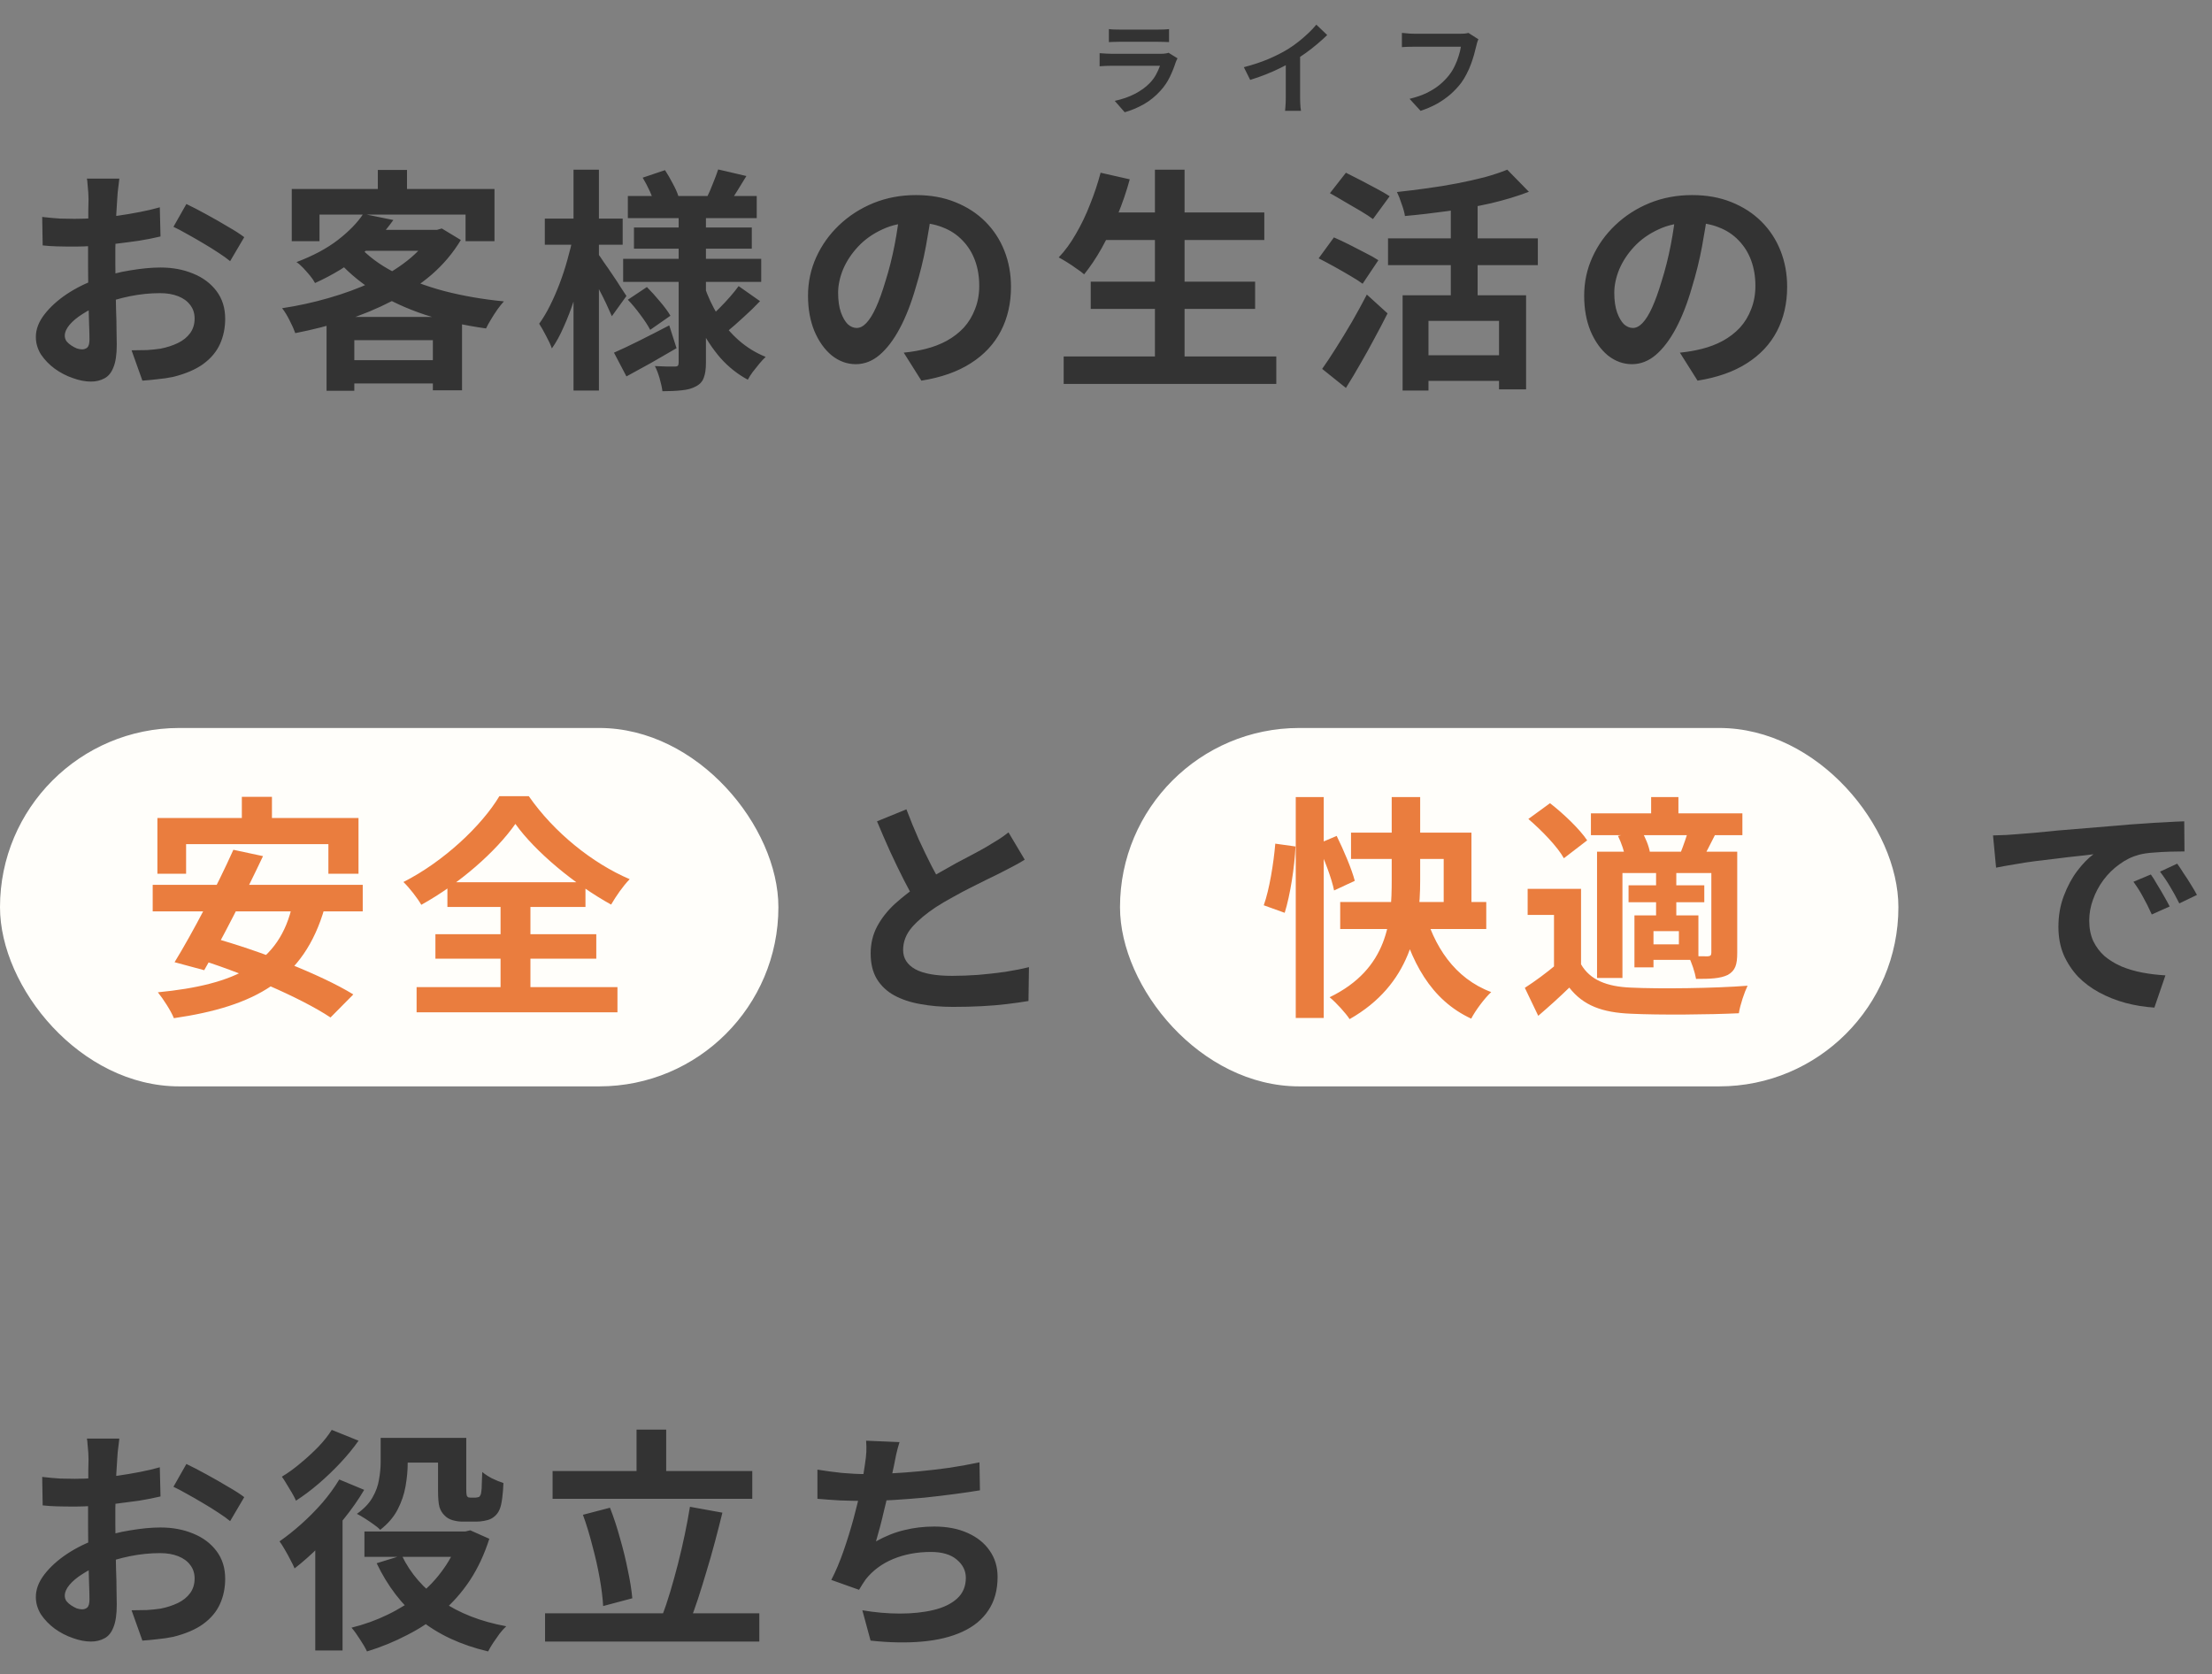
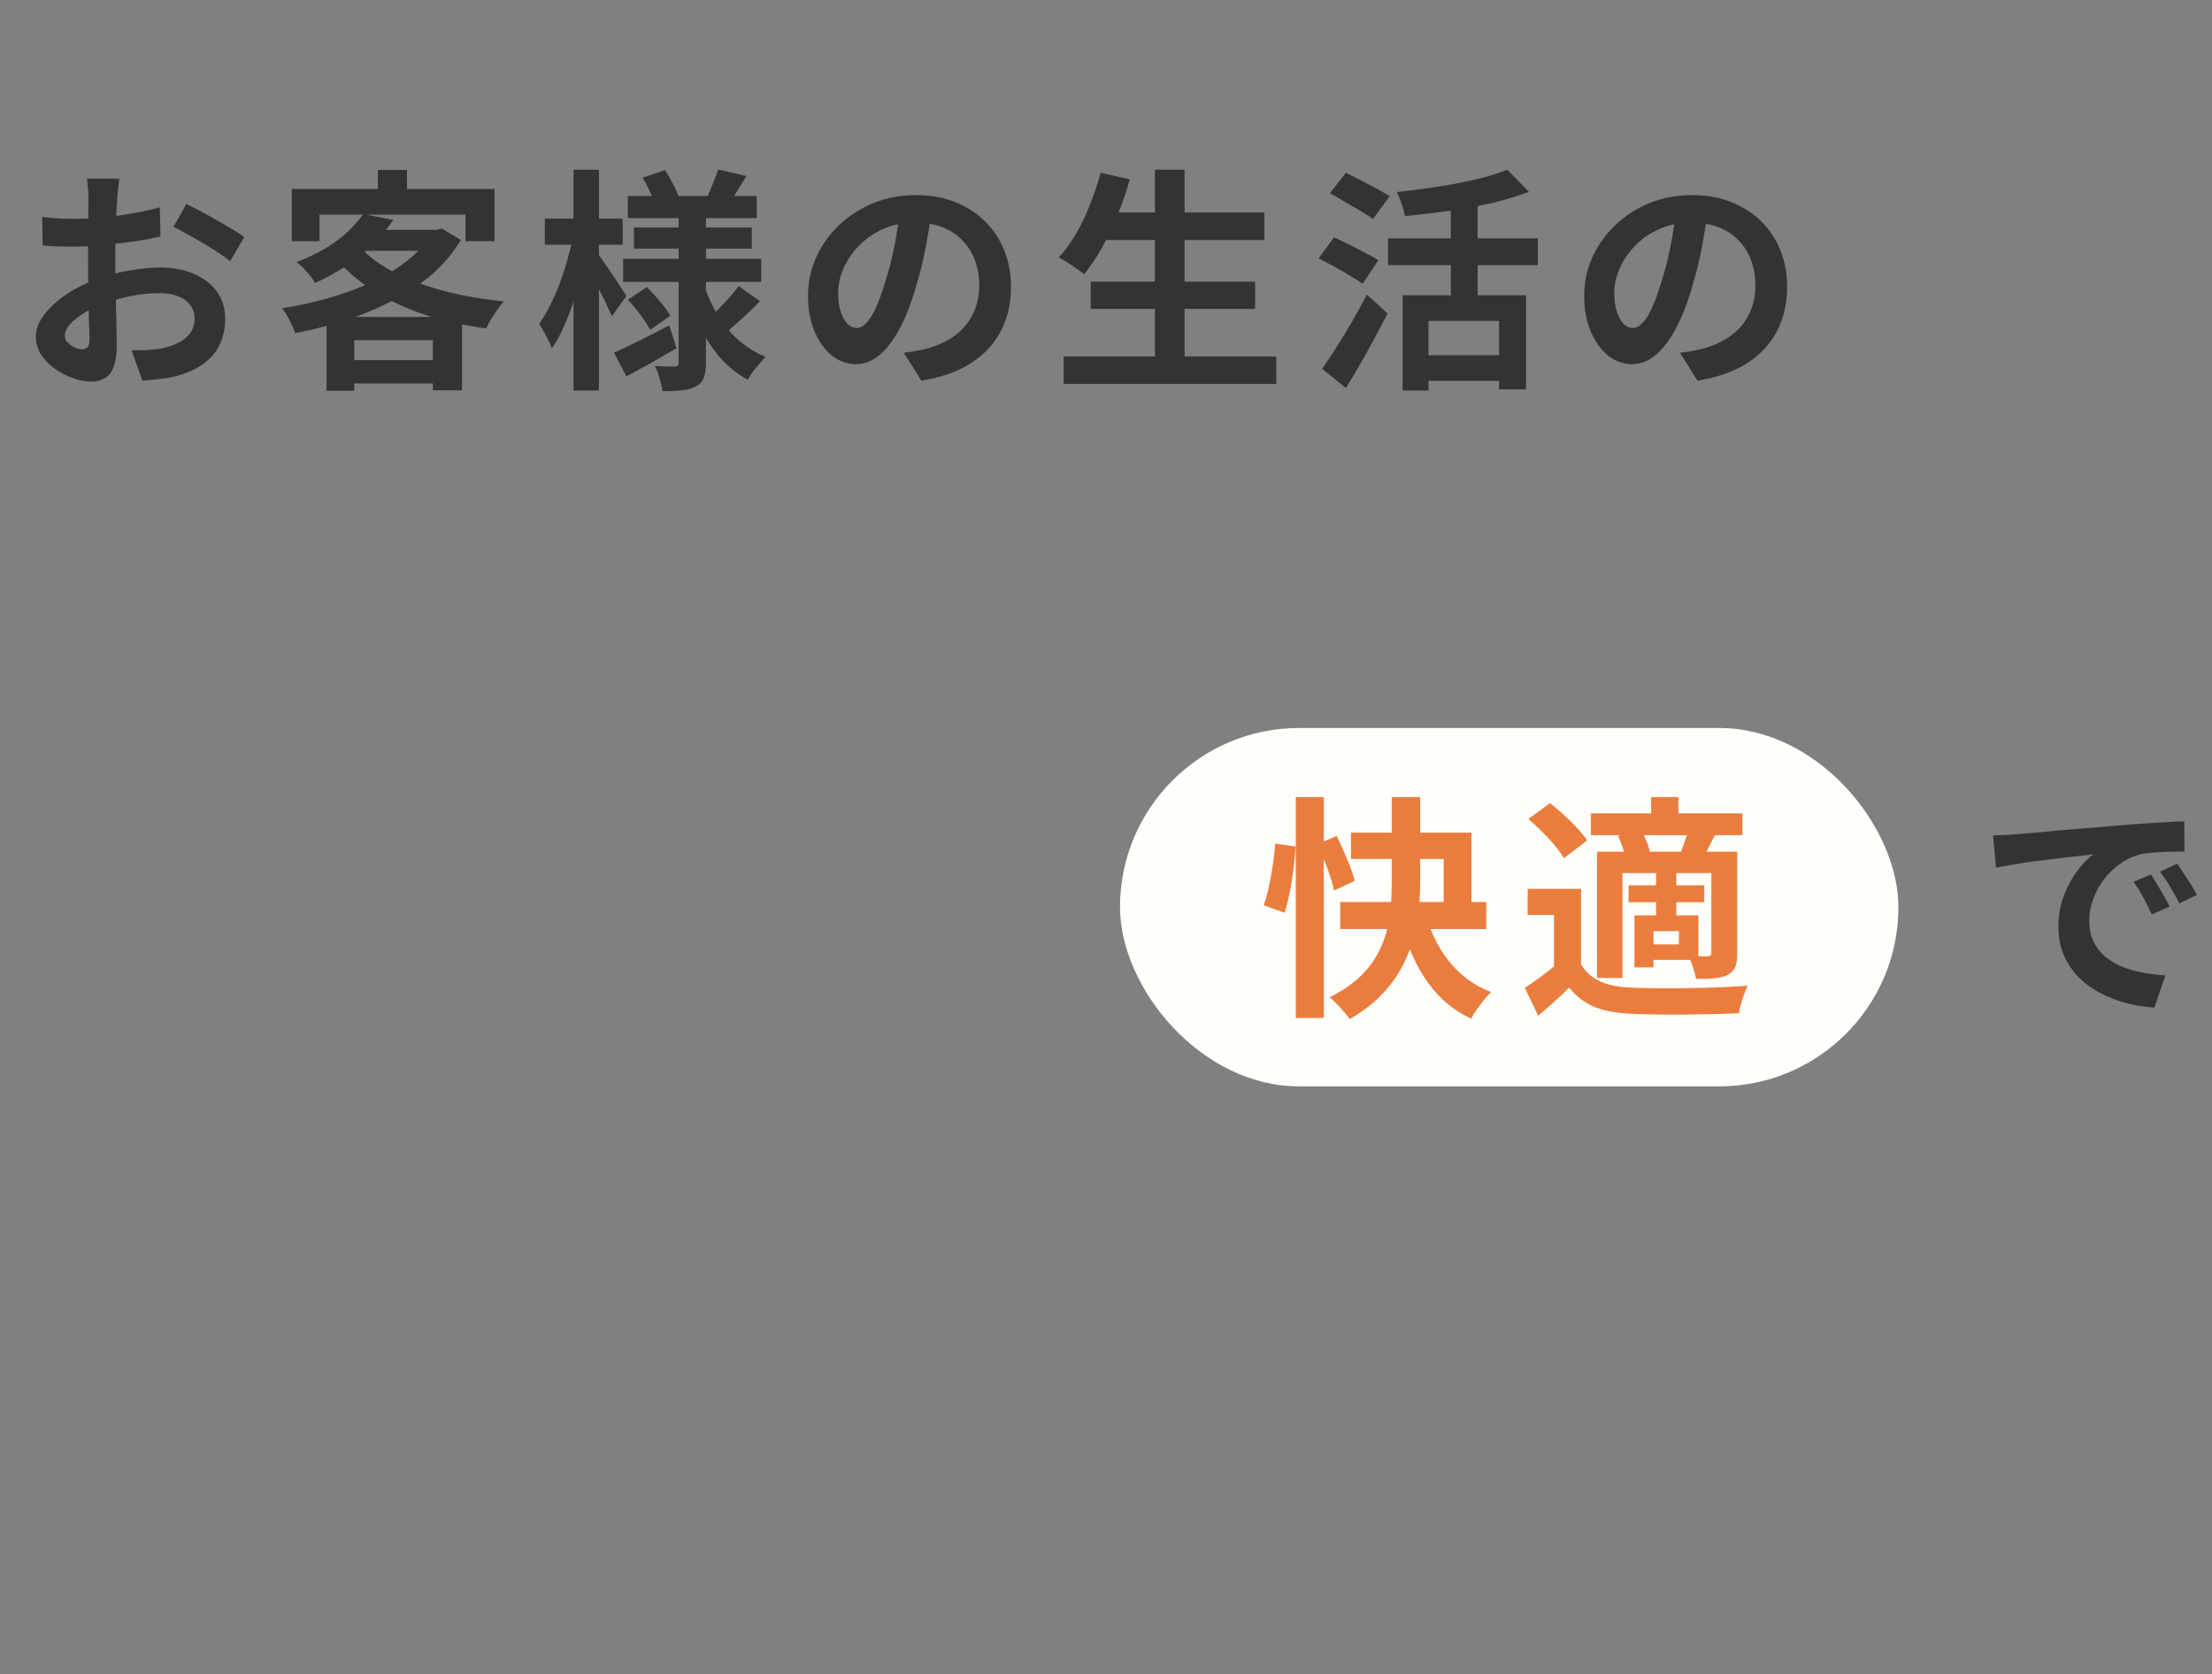
<svg xmlns="http://www.w3.org/2000/svg" width="395" height="299" viewBox="0 0 395 299" fill="none">
  <rect x="0" y="0" width="395" height="299" fill="#808080" stroke="none" />
-   <path d="M21.312 256.896C21.284 257.12 21.242 257.47 21.186 257.946C21.13 258.394 21.074 258.856 21.018 259.332C20.99 259.78 20.962 260.186 20.934 260.55C20.878 261.362 20.822 262.258 20.766 263.238C20.738 264.19 20.71 265.184 20.682 266.22C20.654 267.228 20.626 268.25 20.598 269.286C20.598 270.322 20.598 271.33 20.598 272.31C20.598 273.458 20.612 274.732 20.64 276.132C20.668 277.504 20.696 278.876 20.724 280.248C20.78 281.592 20.808 282.824 20.808 283.944C20.836 285.064 20.85 285.932 20.85 286.548C20.85 288.284 20.654 289.628 20.262 290.58C19.898 291.532 19.366 292.19 18.666 292.554C17.966 292.946 17.154 293.142 16.23 293.142C15.222 293.142 14.144 292.932 12.996 292.512C11.848 292.12 10.77 291.56 9.762 290.832C8.782 290.104 7.97 289.264 7.326 288.312C6.71 287.332 6.402 286.282 6.402 285.162C6.402 283.818 6.906 282.488 7.914 281.172C8.95 279.828 10.308 278.596 11.988 277.476C13.696 276.356 15.53 275.46 17.49 274.788C19.366 274.088 21.298 273.584 23.286 273.276C25.274 272.94 27.066 272.772 28.662 272.772C30.818 272.772 32.764 273.136 34.5 273.864C36.236 274.564 37.622 275.6 38.658 276.972C39.694 278.344 40.212 279.996 40.212 281.928C40.212 283.552 39.904 285.05 39.288 286.422C38.672 287.794 37.678 288.984 36.306 289.992C34.962 290.972 33.17 291.742 30.93 292.302C29.978 292.498 29.026 292.638 28.074 292.722C27.15 292.834 26.268 292.918 25.428 292.974L23.496 287.556C24.448 287.556 25.358 287.542 26.226 287.514C27.122 287.458 27.934 287.374 28.662 287.262C29.81 287.038 30.846 286.702 31.77 286.254C32.694 285.806 33.422 285.218 33.954 284.49C34.486 283.762 34.752 282.894 34.752 281.886C34.752 280.934 34.486 280.122 33.954 279.45C33.45 278.778 32.736 278.26 31.812 277.896C30.888 277.532 29.81 277.35 28.578 277.35C26.814 277.35 25.022 277.532 23.202 277.896C21.41 278.26 19.688 278.764 18.036 279.408C16.804 279.884 15.698 280.444 14.718 281.088C13.738 281.704 12.968 282.348 12.408 283.02C11.848 283.692 11.568 284.336 11.568 284.952C11.568 285.288 11.666 285.61 11.862 285.918C12.086 286.198 12.366 286.45 12.702 286.674C13.038 286.898 13.374 287.08 13.71 287.22C14.074 287.332 14.382 287.388 14.634 287.388C15.026 287.388 15.348 287.276 15.6 287.052C15.852 286.8 15.978 286.324 15.978 285.624C15.978 284.868 15.95 283.79 15.894 282.39C15.866 280.962 15.824 279.38 15.768 277.644C15.74 275.908 15.726 274.186 15.726 272.478C15.726 271.302 15.726 270.112 15.726 268.908C15.754 267.704 15.768 266.556 15.768 265.464C15.768 264.372 15.768 263.406 15.768 262.566C15.796 261.726 15.81 261.068 15.81 260.592C15.81 260.284 15.796 259.892 15.768 259.416C15.74 258.94 15.698 258.464 15.642 257.988C15.614 257.484 15.572 257.12 15.516 256.896H21.312ZM33.282 261.432C34.346 261.936 35.536 262.552 36.852 263.28C38.196 264.008 39.47 264.736 40.674 265.464C41.906 266.164 42.886 266.794 43.614 267.354L41.094 271.638C40.562 271.19 39.862 270.686 38.994 270.126C38.154 269.566 37.23 268.992 36.222 268.404C35.242 267.816 34.29 267.27 33.366 266.766C32.442 266.234 31.644 265.814 30.972 265.506L33.282 261.432ZM7.536 263.742C8.768 263.882 9.846 263.98 10.77 264.036C11.722 264.064 12.576 264.078 13.332 264.078C14.424 264.078 15.628 264.036 16.944 263.952C18.26 263.84 19.604 263.7 20.976 263.532C22.348 263.336 23.678 263.112 24.966 262.86C26.282 262.608 27.472 262.328 28.536 262.02L28.662 267.228C27.486 267.508 26.212 267.76 24.84 267.984C23.468 268.18 22.082 268.362 20.682 268.53C19.31 268.698 17.994 268.824 16.734 268.908C15.502 268.992 14.424 269.034 13.5 269.034C12.1 269.034 10.952 269.02 10.056 268.992C9.16 268.964 8.348 268.908 7.62 268.824L7.536 263.742ZM70.284 256.77H81.204V261.18H70.284V256.77ZM65.076 273.486H83.85V278.022H65.076V273.486ZM78.222 256.77H83.262V265.926C83.262 266.682 83.318 267.116 83.43 267.228C83.486 267.284 83.556 267.34 83.64 267.396C83.752 267.424 83.864 267.438 83.976 267.438C84.088 267.438 84.228 267.438 84.396 267.438C84.592 267.438 84.774 267.438 84.942 267.438C85.026 267.438 85.124 267.424 85.236 267.396C85.376 267.368 85.488 267.34 85.572 267.312C85.628 267.256 85.698 267.158 85.782 267.018C85.866 266.878 85.922 266.654 85.95 266.346C86.006 266.038 86.034 265.576 86.034 264.96C86.062 264.344 86.09 263.644 86.118 262.86C86.538 263.224 87.112 263.602 87.84 263.994C88.596 264.358 89.282 264.638 89.898 264.834C89.87 265.73 89.8 266.612 89.688 267.48C89.576 268.348 89.436 268.992 89.268 269.412C88.96 270.224 88.428 270.826 87.672 271.218C87.336 271.386 86.916 271.512 86.412 271.596C85.936 271.68 85.502 271.722 85.11 271.722C84.858 271.722 84.564 271.722 84.228 271.722C83.92 271.722 83.612 271.722 83.304 271.722C83.024 271.722 82.772 271.722 82.548 271.722C81.988 271.722 81.414 271.638 80.826 271.47C80.238 271.302 79.762 271.022 79.398 270.63C78.978 270.238 78.67 269.734 78.474 269.118C78.306 268.502 78.222 267.508 78.222 266.136V256.77ZM82.086 273.486H83.094L83.976 273.276L87.378 274.788C86.51 277.532 85.362 279.996 83.934 282.18C82.506 284.336 80.84 286.226 78.936 287.85C77.06 289.446 74.988 290.818 72.72 291.966C70.48 293.142 68.086 294.122 65.538 294.906C65.23 294.262 64.796 293.52 64.236 292.68C63.704 291.84 63.214 291.168 62.766 290.664C65.034 290.104 67.176 289.334 69.192 288.354C71.236 287.374 73.112 286.198 74.82 284.826C76.528 283.454 77.998 281.886 79.23 280.122C80.49 278.358 81.442 276.412 82.086 274.284V273.486ZM71.754 277.77C73.294 280.99 75.646 283.692 78.81 285.876C81.974 288.06 85.838 289.572 90.402 290.412C90.038 290.748 89.646 291.182 89.226 291.714C88.834 292.274 88.442 292.834 88.05 293.394C87.686 293.954 87.392 294.458 87.168 294.906C82.296 293.758 78.236 291.868 74.988 289.236C71.768 286.576 69.192 283.216 67.26 279.156L71.754 277.77ZM67.974 256.77H72.804V261.264C72.804 262.552 72.678 263.924 72.426 265.38C72.174 266.836 71.698 268.236 70.998 269.58C70.298 270.924 69.262 272.128 67.89 273.192C67.61 272.884 67.204 272.548 66.672 272.184C66.168 271.82 65.65 271.47 65.118 271.134C64.586 270.798 64.124 270.532 63.732 270.336C64.992 269.44 65.916 268.474 66.504 267.438C67.12 266.374 67.512 265.296 67.68 264.204C67.876 263.112 67.974 262.09 67.974 261.138V256.77ZM60.582 264.204L65.034 266.052C64.026 267.76 62.822 269.482 61.422 271.218C60.05 272.926 58.608 274.55 57.096 276.09C55.584 277.602 54.086 278.932 52.602 280.08C52.462 279.716 52.224 279.226 51.888 278.61C51.58 277.994 51.244 277.378 50.88 276.762C50.516 276.118 50.194 275.614 49.914 275.25C51.202 274.354 52.504 273.318 53.82 272.142C55.136 270.966 56.382 269.706 57.558 268.362C58.734 266.99 59.742 265.604 60.582 264.204ZM59.238 255.342L64.026 257.274C63.102 258.59 62.024 259.906 60.792 261.222C59.56 262.538 58.258 263.784 56.886 264.96C55.542 266.108 54.198 267.116 52.854 267.984C52.686 267.592 52.448 267.13 52.14 266.598C51.832 266.066 51.51 265.534 51.174 265.002C50.866 264.47 50.586 264.036 50.334 263.7C51.454 263.028 52.574 262.216 53.694 261.264C54.842 260.312 55.906 259.332 56.886 258.324C57.866 257.288 58.65 256.294 59.238 255.342ZM56.298 273.99L60.96 269.328L61.17 269.412L61.17 294.738H56.298V273.99ZM98.676 262.692H134.334V267.648H98.676V262.692ZM97.332 288.102H135.594V293.142H97.332V288.102ZM113.67 255.3H118.962V265.464H113.67V255.3ZM123.204 269.076L129 270.126C128.58 271.834 128.132 273.584 127.656 275.376C127.18 277.168 126.676 278.932 126.144 280.668C125.64 282.376 125.136 284 124.632 285.54C124.128 287.08 123.624 288.466 123.12 289.698L118.206 288.606C118.71 287.318 119.2 285.876 119.676 284.28C120.152 282.684 120.614 281.018 121.062 279.282C121.51 277.518 121.916 275.768 122.28 274.032C122.644 272.296 122.952 270.644 123.204 269.076ZM104.094 270.504L108.924 269.244C109.596 270.952 110.198 272.786 110.73 274.746C111.29 276.678 111.752 278.568 112.116 280.416C112.508 282.236 112.774 283.902 112.914 285.414L107.706 286.8C107.622 285.316 107.412 283.636 107.076 281.76C106.74 279.884 106.306 277.966 105.774 276.006C105.27 274.018 104.71 272.184 104.094 270.504ZM160.626 257.526C160.402 258.254 160.206 258.982 160.038 259.71C159.898 260.41 159.758 261.11 159.618 261.81C159.478 262.482 159.31 263.252 159.114 264.12C158.946 264.988 158.75 265.912 158.526 266.892C158.33 267.844 158.106 268.81 157.854 269.79C157.63 270.77 157.392 271.736 157.14 272.688C156.888 273.612 156.65 274.466 156.426 275.25C158.134 274.298 159.828 273.626 161.508 273.234C163.188 272.814 164.966 272.604 166.842 272.604C169.11 272.604 171.084 272.982 172.764 273.738C174.472 274.494 175.788 275.544 176.712 276.888C177.664 278.232 178.14 279.8 178.14 281.592C178.14 283.944 177.594 285.932 176.502 287.556C175.438 289.18 173.898 290.454 171.882 291.378C169.894 292.302 167.5 292.89 164.7 293.142C161.928 293.394 158.848 293.338 155.46 292.974L153.99 287.556C156.286 287.948 158.526 288.144 160.71 288.144C162.922 288.144 164.91 287.934 166.674 287.514C168.438 287.094 169.838 286.422 170.874 285.498C171.938 284.546 172.47 283.3 172.47 281.76C172.47 280.5 171.938 279.422 170.874 278.526C169.81 277.602 168.256 277.14 166.212 277.14C163.776 277.14 161.536 277.56 159.492 278.4C157.476 279.24 155.838 280.458 154.578 282.054C154.382 282.362 154.186 282.656 153.99 282.936C153.822 283.216 153.626 283.538 153.402 283.902L148.446 282.138C149.23 280.626 149.958 278.904 150.63 276.972C151.302 275.04 151.904 273.094 152.436 271.134C152.968 269.174 153.402 267.354 153.738 265.674C154.074 263.966 154.312 262.58 154.452 261.516C154.592 260.62 154.676 259.864 154.704 259.248C154.732 258.604 154.718 257.946 154.662 257.274L160.626 257.526ZM145.968 262.44C147.312 262.664 148.768 262.86 150.336 263.028C151.904 263.168 153.346 263.238 154.662 263.238C156.006 263.238 157.476 263.196 159.072 263.112C160.696 263.028 162.404 262.902 164.196 262.734C165.988 262.566 167.78 262.356 169.572 262.104C171.392 261.824 173.17 261.502 174.906 261.138L174.99 266.136C173.646 266.36 172.12 266.584 170.412 266.808C168.732 267.032 166.968 267.242 165.12 267.438C163.272 267.606 161.452 267.746 159.66 267.858C157.868 267.97 156.216 268.026 154.704 268.026C153.08 268.026 151.526 267.998 150.042 267.942C148.586 267.858 147.228 267.76 145.968 267.648V262.44Z" fill="#333333" />
  <path d="M355.898 149.188C356.738 149.16 357.536 149.132 358.292 149.104C359.048 149.048 359.622 149.006 360.014 148.978C360.882 148.922 361.946 148.838 363.206 148.726C364.494 148.586 365.922 148.446 367.49 148.306C369.086 148.166 370.78 148.026 372.572 147.886C374.364 147.746 376.226 147.592 378.158 147.424C379.614 147.284 381.056 147.172 382.484 147.088C383.94 146.976 385.312 146.892 386.6 146.836C387.916 146.752 389.064 146.696 390.044 146.668L390.086 152.044C389.33 152.044 388.462 152.058 387.482 152.086C386.502 152.114 385.522 152.17 384.542 152.254C383.59 152.31 382.736 152.436 381.98 152.632C380.72 152.968 379.544 153.542 378.452 154.354C377.36 155.138 376.408 156.076 375.596 157.168C374.812 158.232 374.196 159.394 373.748 160.654C373.3 161.886 373.076 163.132 373.076 164.392C373.076 165.764 373.314 166.982 373.79 168.046C374.294 169.082 374.966 169.978 375.806 170.734C376.674 171.462 377.682 172.078 378.83 172.582C379.978 173.058 381.21 173.422 382.526 173.674C383.87 173.926 385.256 174.094 386.684 174.178L384.71 179.932C382.946 179.82 381.224 179.54 379.544 179.092C377.892 178.644 376.338 178.028 374.882 177.244C373.426 176.46 372.152 175.508 371.06 174.388C369.996 173.24 369.142 171.938 368.498 170.482C367.882 168.998 367.574 167.346 367.574 165.526C367.574 163.51 367.896 161.662 368.54 159.982C369.184 158.274 369.982 156.79 370.934 155.53C371.914 154.242 372.88 153.248 373.832 152.548C373.048 152.66 372.096 152.772 370.976 152.884C369.884 152.996 368.694 153.136 367.406 153.304C366.146 153.444 364.858 153.598 363.542 153.766C362.226 153.934 360.952 154.13 359.72 154.354C358.516 154.55 357.424 154.746 356.444 154.942L355.898 149.188ZM384.08 156.16C384.444 156.664 384.822 157.266 385.214 157.966C385.634 158.638 386.04 159.324 386.432 160.024C386.824 160.696 387.16 161.312 387.44 161.872L384.248 163.3C383.716 162.124 383.198 161.088 382.694 160.192C382.218 159.296 381.644 158.386 380.972 157.462L384.08 156.16ZM388.784 154.228C389.148 154.732 389.54 155.32 389.96 155.992C390.408 156.636 390.842 157.308 391.262 158.008C391.682 158.68 392.032 159.282 392.312 159.814L389.162 161.326C388.602 160.206 388.056 159.212 387.524 158.344C387.02 157.476 386.418 156.58 385.718 155.656L388.784 154.228Z" fill="#333333" />
-   <path d="M182.986 153.514C182.37 153.906 181.712 154.284 181.012 154.648C180.34 155.012 179.612 155.39 178.828 155.782C178.184 156.118 177.386 156.51 176.434 156.958C175.51 157.406 174.502 157.91 173.41 158.47C172.346 159.002 171.268 159.576 170.176 160.192C169.084 160.78 168.062 161.382 167.11 161.998C165.374 163.146 163.96 164.336 162.868 165.568C161.804 166.8 161.272 168.158 161.272 169.642C161.272 171.126 162 172.274 163.456 173.086C164.912 173.87 167.096 174.262 170.008 174.262C171.464 174.262 173.004 174.206 174.628 174.094C176.28 173.954 177.904 173.772 179.5 173.548C181.096 173.296 182.51 173.016 183.742 172.708L183.658 178.756C182.482 178.952 181.194 179.134 179.794 179.302C178.422 179.47 176.924 179.596 175.3 179.68C173.704 179.764 171.996 179.806 170.176 179.806C168.076 179.806 166.13 179.638 164.338 179.302C162.574 178.994 161.02 178.476 159.676 177.748C158.36 177.02 157.324 176.04 156.568 174.808C155.84 173.576 155.476 172.064 155.476 170.272C155.476 168.48 155.868 166.856 156.652 165.4C157.436 163.944 158.5 162.6 159.844 161.368C161.216 160.136 162.714 158.974 164.338 157.882C165.346 157.21 166.41 156.566 167.53 155.95C168.65 155.306 169.742 154.69 170.806 154.102C171.898 153.514 172.906 152.982 173.83 152.506C174.782 152.002 175.566 151.568 176.182 151.204C176.994 150.728 177.708 150.294 178.324 149.902C178.94 149.51 179.528 149.09 180.088 148.642L182.986 153.514ZM161.86 144.526C162.56 146.374 163.288 148.152 164.044 149.86C164.828 151.568 165.598 153.164 166.354 154.648C167.138 156.132 167.852 157.462 168.496 158.638L163.75 161.452C162.994 160.164 162.21 158.722 161.398 157.126C160.586 155.53 159.774 153.85 158.962 152.086C158.15 150.294 157.366 148.488 156.61 146.668L161.86 144.526Z" fill="#333333" />
-   <rect y="130" width="139" height="64" rx="32" fill="#FFFEFA" />
-   <path d="M43.186 142.3H48.562V149.944H43.186V142.3ZM28.108 146.08H64.018V156.034H58.642V150.742H33.232V156.034H28.108L28.108 146.08ZM41.674 151.75L46.966 152.884C43.774 159.646 39.49 168.004 36.466 173.254L31.174 171.826C34.324 166.702 38.776 158.218 41.674 151.75ZM52.258 161.368L57.97 162.124C54.274 175.018 45.454 179.722 31.048 181.822C30.586 180.604 29.116 178.336 28.192 177.202C41.968 175.858 49.99 172.12 52.258 161.368ZM27.268 158.008H64.774V162.754H27.268V158.008ZM34.324 170.944L37.978 167.458C46.084 169.684 57.214 173.968 63.094 177.58L59.02 181.696C53.728 178.168 42.808 173.464 34.324 170.944ZM92.032 147.13C88.546 152.086 82.12 157.756 75.232 161.578C74.56 160.402 73.132 158.554 72.04 157.504C79.264 153.85 86.068 147.382 89.176 142.174H94.426C98.92 148.642 105.766 154.144 112.444 157C111.184 158.302 110.05 159.982 109.126 161.536C102.658 157.966 95.602 152.128 92.032 147.13ZM77.752 166.828H106.48V171.196H77.752V166.828ZM79.894 157.546H104.548V161.956H79.894V157.546ZM74.392 176.278H110.26V180.772H74.392V176.278ZM89.386 159.52H94.72V178.798H89.386V159.52Z" fill="#EA7D3E" />
  <rect x="200" y="130" width="139" height="64" rx="32" fill="#FFFEFA" />
  <path d="M231.384 142.342H236.382V181.78H231.384V142.342ZM227.73 150.658L231.342 151.162C231.174 154.774 230.418 159.772 229.41 163.006L225.672 161.662C226.68 158.848 227.436 154.144 227.73 150.658ZM235.248 150.742L238.692 149.272C239.952 151.834 241.38 155.194 241.926 157.294L238.23 159.016C237.81 156.874 236.466 153.388 235.248 150.742ZM241.254 148.684H262.758V163.72H257.802V153.388H241.254V148.684ZM239.322 161.074H265.404V165.904H239.322V161.074ZM254.19 162.082C255.996 169.012 259.776 174.724 266.286 177.16C265.11 178.252 263.472 180.436 262.716 181.906C255.492 178.546 251.88 171.784 249.654 162.964L254.19 162.082ZM248.52 142.342H253.602V157.252C253.602 165.778 251.88 175.816 241.002 181.99C240.33 180.94 238.608 179.05 237.432 178.084C247.932 173.002 248.52 164.308 248.52 157.21V142.342ZM282.33 158.722V174.178H277.5V163.384H272.796V158.722H282.33ZM282.33 172.204C283.926 174.976 286.908 176.194 291.234 176.362C296.274 176.614 306.228 176.488 312.066 176.026C311.52 177.16 310.722 179.47 310.512 180.94C305.262 181.192 296.316 181.276 291.192 181.024C286.152 180.814 282.75 179.596 280.23 176.362C278.55 178 276.786 179.596 274.686 181.402L272.292 176.404C274.056 175.27 276.114 173.758 277.962 172.204H282.33ZM272.922 146.248L276.786 143.434C279.18 145.282 282.12 148.096 283.422 150.07L279.264 153.262C278.13 151.204 275.316 148.306 272.922 146.248ZM284.094 145.24H311.142V149.146H284.094V145.24ZM290.814 158.092H304.338V161.116H290.814V158.092ZM294.846 142.342H299.718V147.55H294.846V142.342ZM295.728 155.74H299.34V164.266H295.728V155.74ZM285.186 152.086H307.194V155.908H289.722V174.64H285.186V152.086ZM291.864 163.468H295.266V172.75H291.864V163.468ZM293.796 163.468H303.288V171.406H293.796V168.634H299.802V166.282H293.796V163.468ZM305.598 152.086H310.218V170.188C310.218 172.246 309.882 173.338 308.538 174.094C307.152 174.766 305.346 174.808 302.868 174.808C302.658 173.59 302.07 171.826 301.482 170.692C302.91 170.776 304.464 170.776 304.968 170.776C305.43 170.734 305.598 170.608 305.598 170.104V152.086ZM301.566 148.012L306.27 149.062C305.43 150.7 304.716 152.17 304.086 153.262L300.096 152.296C300.6 151.036 301.23 149.23 301.566 148.012ZM288.924 149.272L293.082 148.306C293.796 149.482 294.468 151.12 294.636 152.254L290.268 153.304C290.1 152.212 289.554 150.532 288.924 149.272Z" fill="#EA7D3E" />
-   <path d="M198.014 5.194C198.266 5.23 198.566 5.254 198.914 5.266C199.262 5.278 199.586 5.284 199.886 5.284C200.114 5.284 200.462 5.284 200.93 5.284C201.41 5.284 201.938 5.284 202.514 5.284C203.102 5.284 203.684 5.284 204.26 5.284C204.836 5.284 205.352 5.284 205.808 5.284C206.264 5.284 206.6 5.284 206.816 5.284C207.092 5.284 207.422 5.278 207.806 5.266C208.19 5.254 208.508 5.23 208.76 5.194V7.516C208.52 7.492 208.208 7.48 207.824 7.48C207.452 7.468 207.104 7.462 206.78 7.462C206.588 7.462 206.258 7.462 205.79 7.462C205.334 7.462 204.812 7.462 204.224 7.462C203.648 7.462 203.066 7.462 202.478 7.462C201.902 7.462 201.38 7.462 200.912 7.462C200.444 7.462 200.102 7.462 199.886 7.462C199.598 7.462 199.28 7.468 198.932 7.48C198.596 7.492 198.29 7.504 198.014 7.516V5.194ZM210.272 10.414C210.212 10.534 210.146 10.666 210.074 10.81C210.014 10.954 209.966 11.074 209.93 11.17C209.654 12.034 209.306 12.898 208.886 13.762C208.478 14.614 207.938 15.412 207.266 16.156C206.366 17.164 205.358 17.986 204.242 18.622C203.126 19.246 201.992 19.72 200.84 20.044L199.058 18.01C200.414 17.722 201.62 17.302 202.676 16.75C203.732 16.198 204.602 15.568 205.286 14.86C205.766 14.368 206.15 13.852 206.438 13.312C206.738 12.76 206.972 12.238 207.14 11.746C207.008 11.746 206.78 11.746 206.456 11.746C206.132 11.746 205.742 11.746 205.286 11.746C204.842 11.746 204.362 11.746 203.846 11.746C203.33 11.746 202.802 11.746 202.262 11.746C201.722 11.746 201.206 11.746 200.714 11.746C200.222 11.746 199.778 11.746 199.382 11.746C198.998 11.746 198.686 11.746 198.446 11.746C198.23 11.746 197.924 11.752 197.528 11.764C197.132 11.776 196.742 11.8 196.358 11.836V9.496C196.742 9.52 197.114 9.544 197.474 9.568C197.846 9.592 198.17 9.604 198.446 9.604C198.626 9.604 198.896 9.604 199.256 9.604C199.628 9.604 200.054 9.604 200.534 9.604C201.014 9.604 201.524 9.604 202.064 9.604C202.616 9.604 203.162 9.604 203.702 9.604C204.254 9.604 204.776 9.604 205.268 9.604C205.76 9.604 206.186 9.604 206.546 9.604C206.906 9.604 207.176 9.604 207.356 9.604C207.644 9.604 207.902 9.586 208.13 9.55C208.37 9.514 208.55 9.472 208.67 9.424L210.272 10.414ZM222.116 11.998C223.736 11.578 225.2 11.092 226.508 10.54C227.828 9.976 228.986 9.388 229.982 8.776C230.606 8.392 231.23 7.954 231.854 7.462C232.49 6.958 233.084 6.442 233.636 5.914C234.2 5.386 234.674 4.882 235.058 4.402L237.002 6.256C236.45 6.796 235.844 7.342 235.184 7.894C234.536 8.446 233.858 8.974 233.15 9.478C232.442 9.982 231.74 10.444 231.044 10.864C230.36 11.26 229.592 11.668 228.74 12.088C227.9 12.508 227.012 12.904 226.076 13.276C225.14 13.648 224.198 13.978 223.25 14.266L222.116 11.998ZM229.604 9.928L232.16 9.334V17.434C232.16 17.698 232.166 17.986 232.178 18.298C232.19 18.61 232.208 18.898 232.232 19.162C232.256 19.438 232.286 19.648 232.322 19.792H229.478C229.502 19.648 229.52 19.438 229.532 19.162C229.556 18.898 229.574 18.61 229.586 18.298C229.598 17.986 229.604 17.698 229.604 17.434V9.928ZM264.002 7.012C263.918 7.18 263.84 7.384 263.768 7.624C263.708 7.852 263.654 8.068 263.606 8.272C263.51 8.704 263.384 9.196 263.228 9.748C263.072 10.3 262.886 10.87 262.67 11.458C262.454 12.046 262.196 12.628 261.896 13.204C261.608 13.78 261.278 14.32 260.906 14.824C260.366 15.532 259.736 16.204 259.016 16.84C258.296 17.464 257.492 18.028 256.604 18.532C255.716 19.024 254.738 19.444 253.67 19.792L251.708 17.65C252.896 17.362 253.922 17.008 254.786 16.588C255.662 16.156 256.424 15.676 257.072 15.148C257.72 14.608 258.284 14.032 258.764 13.42C259.16 12.916 259.496 12.37 259.772 11.782C260.06 11.194 260.294 10.6 260.474 10C260.666 9.4 260.798 8.848 260.87 8.344C260.69 8.344 260.39 8.344 259.97 8.344C259.562 8.344 259.076 8.344 258.512 8.344C257.96 8.344 257.378 8.344 256.766 8.344C256.166 8.344 255.584 8.344 255.02 8.344C254.456 8.344 253.946 8.344 253.49 8.344C253.046 8.344 252.71 8.344 252.482 8.344C252.074 8.344 251.672 8.35 251.276 8.362C250.892 8.374 250.58 8.392 250.34 8.416V5.878C250.532 5.89 250.754 5.908 251.006 5.932C251.258 5.956 251.522 5.98 251.798 6.004C252.074 6.016 252.308 6.022 252.5 6.022C252.68 6.022 252.95 6.022 253.31 6.022C253.67 6.022 254.084 6.022 254.552 6.022C255.02 6.022 255.506 6.022 256.01 6.022C256.526 6.022 257.036 6.022 257.54 6.022C258.044 6.022 258.518 6.022 258.962 6.022C259.406 6.022 259.79 6.022 260.114 6.022C260.45 6.022 260.684 6.022 260.816 6.022C260.996 6.022 261.218 6.016 261.482 6.004C261.746 5.98 261.992 5.938 262.22 5.878L264.002 7.012Z" fill="#333333" />
  <path d="M21.312 31.896C21.284 32.12 21.242 32.47 21.186 32.946C21.13 33.394 21.074 33.856 21.018 34.332C20.99 34.78 20.962 35.186 20.934 35.55C20.878 36.362 20.822 37.258 20.766 38.238C20.738 39.19 20.71 40.184 20.682 41.22C20.654 42.228 20.626 43.25 20.598 44.286C20.598 45.322 20.598 46.33 20.598 47.31C20.598 48.458 20.612 49.732 20.64 51.132C20.668 52.504 20.696 53.876 20.724 55.248C20.78 56.592 20.808 57.824 20.808 58.944C20.836 60.064 20.85 60.932 20.85 61.548C20.85 63.284 20.654 64.628 20.262 65.58C19.898 66.532 19.366 67.19 18.666 67.554C17.966 67.946 17.154 68.142 16.23 68.142C15.222 68.142 14.144 67.932 12.996 67.512C11.848 67.12 10.77 66.56 9.762 65.832C8.782 65.104 7.97 64.264 7.326 63.312C6.71 62.332 6.402 61.282 6.402 60.162C6.402 58.818 6.906 57.488 7.914 56.172C8.95 54.828 10.308 53.596 11.988 52.476C13.696 51.356 15.53 50.46 17.49 49.788C19.366 49.088 21.298 48.584 23.286 48.276C25.274 47.94 27.066 47.772 28.662 47.772C30.818 47.772 32.764 48.136 34.5 48.864C36.236 49.564 37.622 50.6 38.658 51.972C39.694 53.344 40.212 54.996 40.212 56.928C40.212 58.552 39.904 60.05 39.288 61.422C38.672 62.794 37.678 63.984 36.306 64.992C34.962 65.972 33.17 66.742 30.93 67.302C29.978 67.498 29.026 67.638 28.074 67.722C27.15 67.834 26.268 67.918 25.428 67.974L23.496 62.556C24.448 62.556 25.358 62.542 26.226 62.514C27.122 62.458 27.934 62.374 28.662 62.262C29.81 62.038 30.846 61.702 31.77 61.254C32.694 60.806 33.422 60.218 33.954 59.49C34.486 58.762 34.752 57.894 34.752 56.886C34.752 55.934 34.486 55.122 33.954 54.45C33.45 53.778 32.736 53.26 31.812 52.896C30.888 52.532 29.81 52.35 28.578 52.35C26.814 52.35 25.022 52.532 23.202 52.896C21.41 53.26 19.688 53.764 18.036 54.408C16.804 54.884 15.698 55.444 14.718 56.088C13.738 56.704 12.968 57.348 12.408 58.02C11.848 58.692 11.568 59.336 11.568 59.952C11.568 60.288 11.666 60.61 11.862 60.918C12.086 61.198 12.366 61.45 12.702 61.674C13.038 61.898 13.374 62.08 13.71 62.22C14.074 62.332 14.382 62.388 14.634 62.388C15.026 62.388 15.348 62.276 15.6 62.052C15.852 61.8 15.978 61.324 15.978 60.624C15.978 59.868 15.95 58.79 15.894 57.39C15.866 55.962 15.824 54.38 15.768 52.644C15.74 50.908 15.726 49.186 15.726 47.478C15.726 46.302 15.726 45.112 15.726 43.908C15.754 42.704 15.768 41.556 15.768 40.464C15.768 39.372 15.768 38.406 15.768 37.566C15.796 36.726 15.81 36.068 15.81 35.592C15.81 35.284 15.796 34.892 15.768 34.416C15.74 33.94 15.698 33.464 15.642 32.988C15.614 32.484 15.572 32.12 15.516 31.896L21.312 31.896ZM33.282 36.432C34.346 36.936 35.536 37.552 36.852 38.28C38.196 39.008 39.47 39.736 40.674 40.464C41.906 41.164 42.886 41.794 43.614 42.354L41.094 46.638C40.562 46.19 39.862 45.686 38.994 45.126C38.154 44.566 37.23 43.992 36.222 43.404C35.242 42.816 34.29 42.27 33.366 41.766C32.442 41.234 31.644 40.814 30.972 40.506L33.282 36.432ZM7.536 38.742C8.768 38.882 9.846 38.98 10.77 39.036C11.722 39.064 12.576 39.078 13.332 39.078C14.424 39.078 15.628 39.036 16.944 38.952C18.26 38.84 19.604 38.7 20.976 38.532C22.348 38.336 23.678 38.112 24.966 37.86C26.282 37.608 27.472 37.328 28.536 37.02L28.662 42.228C27.486 42.508 26.212 42.76 24.84 42.984C23.468 43.18 22.082 43.362 20.682 43.53C19.31 43.698 17.994 43.824 16.734 43.908C15.502 43.992 14.424 44.034 13.5 44.034C12.1 44.034 10.952 44.02 10.056 43.992C9.16 43.964 8.348 43.908 7.62 43.824L7.536 38.742ZM64.866 38.196L70.242 39.288C68.646 41.528 66.728 43.6 64.488 45.504C62.248 47.38 59.504 49.06 56.256 50.544C56.06 50.152 55.766 49.718 55.374 49.242C54.982 48.766 54.576 48.304 54.156 47.856C53.736 47.408 53.33 47.058 52.938 46.806C55.906 45.686 58.37 44.37 60.33 42.858C62.318 41.318 63.83 39.764 64.866 38.196ZM66 41.052H78.558V44.79H62.598L66 41.052ZM77.046 41.052H78.012L78.894 40.8L82.296 42.858C80.896 45.182 79.146 47.254 77.046 49.074C74.946 50.866 72.58 52.434 69.948 53.778C67.344 55.122 64.572 56.27 61.632 57.222C58.72 58.146 55.752 58.902 52.728 59.49C52.504 58.846 52.168 58.09 51.72 57.222C51.272 56.326 50.824 55.598 50.376 55.038C53.176 54.618 55.934 54.016 58.65 53.232C61.394 52.448 63.956 51.51 66.336 50.418C68.744 49.298 70.872 48.01 72.72 46.554C74.568 45.098 76.01 43.502 77.046 41.766V41.052ZM64.026 43.866C65.65 45.686 67.764 47.268 70.368 48.612C73 49.956 75.982 51.076 79.314 51.972C82.674 52.84 86.23 53.456 89.982 53.82C89.618 54.212 89.226 54.702 88.806 55.29C88.414 55.85 88.036 56.438 87.672 57.054C87.308 57.642 87.014 58.174 86.79 58.65C82.926 58.118 79.3 57.306 75.912 56.214C72.552 55.094 69.5 53.68 66.756 51.972C64.012 50.236 61.646 48.178 59.658 45.798L64.026 43.866ZM58.314 56.592H82.506V69.696H77.298V60.75L63.27 60.75V69.78H58.314V56.592ZM60.792 64.32L79.818 64.32V68.478L60.792 68.478V64.32ZM67.47 30.342H72.678V36.306H67.47V30.342ZM52.098 33.744L88.302 33.744V43.068H83.136V38.322L57.054 38.322V43.068H52.098V33.744ZM112.116 35.004L135.132 35.004V38.952L112.116 38.952V35.004ZM113.208 40.632L134.25 40.632V44.412L113.208 44.412V40.632ZM111.276 46.218L135.93 46.218V50.334L111.276 50.334V46.218ZM128.244 30.258L133.284 31.434C132.696 32.386 132.136 33.296 131.604 34.164C131.072 35.032 130.582 35.774 130.134 36.39L126.228 35.256C126.592 34.528 126.956 33.688 127.32 32.736C127.712 31.784 128.02 30.958 128.244 30.258ZM114.762 31.728L118.752 30.384C119.228 31.112 119.69 31.91 120.138 32.778C120.614 33.646 120.95 34.402 121.146 35.046L116.946 36.558C116.778 35.914 116.484 35.13 116.064 34.206C115.644 33.282 115.21 32.456 114.762 31.728ZM131.898 51.09L135.72 53.778C134.796 54.758 133.802 55.724 132.738 56.676C131.702 57.628 130.778 58.44 129.966 59.112L126.732 56.676C127.264 56.2 127.852 55.64 128.496 54.996C129.14 54.352 129.756 53.694 130.344 53.022C130.96 52.322 131.478 51.678 131.898 51.09ZM112.116 53.526L115.518 51.258C116.274 52.014 117.058 52.882 117.87 53.862C118.682 54.814 119.298 55.654 119.718 56.382L116.106 58.902C115.714 58.146 115.14 57.264 114.384 56.256C113.628 55.22 112.872 54.31 112.116 53.526ZM109.638 62.976C110.926 62.416 112.438 61.702 114.174 60.834C115.91 59.966 117.688 59.056 119.508 58.104L120.81 62.178C119.326 63.046 117.8 63.928 116.232 64.824C114.664 65.692 113.208 66.49 111.864 67.218L109.638 62.976ZM121.188 37.692H126.06V64.782C126.06 65.902 125.934 66.784 125.682 67.428C125.458 68.1 124.996 68.618 124.296 68.982C123.596 69.374 122.742 69.612 121.734 69.696C120.754 69.808 119.606 69.864 118.29 69.864C118.206 69.192 118.038 68.422 117.786 67.554C117.534 66.686 117.254 65.958 116.946 65.37C117.674 65.398 118.388 65.426 119.088 65.454C119.816 65.454 120.292 65.454 120.516 65.454C120.796 65.454 120.978 65.398 121.062 65.286C121.146 65.174 121.188 64.992 121.188 64.74V37.692ZM125.766 51.09C126.41 52.966 127.236 54.73 128.244 56.382C129.252 58.034 130.47 59.49 131.898 60.75C133.326 62.01 134.936 63.004 136.728 63.732C136.392 64.04 136.014 64.446 135.594 64.95C135.202 65.426 134.81 65.916 134.418 66.42C134.054 66.924 133.76 67.386 133.536 67.806C131.716 66.826 130.092 65.538 128.664 63.942C127.264 62.318 126.046 60.484 125.01 58.44C124.002 56.396 123.162 54.198 122.49 51.846L125.766 51.09ZM97.29 39.036H111.192V43.698H97.29V39.036ZM102.414 30.3L106.95 30.3V69.738H102.414V30.3ZM102.33 42.228L105.102 43.152C104.822 44.832 104.458 46.568 104.01 48.36C103.562 50.124 103.058 51.874 102.498 53.61C101.938 55.318 101.322 56.914 100.65 58.398C100.006 59.882 99.306 61.156 98.55 62.22C98.326 61.576 97.976 60.82 97.5 59.952C97.052 59.084 96.646 58.37 96.282 57.81C96.954 56.886 97.598 55.808 98.214 54.576C98.83 53.344 99.404 52.028 99.936 50.628C100.468 49.228 100.93 47.814 101.322 46.386C101.742 44.93 102.078 43.544 102.33 42.228ZM106.74 45.252C106.964 45.532 107.314 46.036 107.79 46.764C108.294 47.464 108.826 48.234 109.386 49.074C109.946 49.886 110.45 50.656 110.898 51.384C111.374 52.084 111.696 52.574 111.864 52.854L109.26 56.466C109.008 55.878 108.686 55.164 108.294 54.324C107.902 53.484 107.468 52.616 106.992 51.72C106.544 50.824 106.11 49.984 105.69 49.2C105.298 48.416 104.948 47.772 104.64 47.268L106.74 45.252ZM166.422 37.23C166.142 39.358 165.778 41.626 165.33 44.034C164.882 46.442 164.28 48.878 163.524 51.342C162.712 54.17 161.76 56.606 160.668 58.65C159.576 60.694 158.372 62.276 157.056 63.396C155.768 64.488 154.354 65.034 152.814 65.034C151.274 65.034 149.846 64.516 148.53 63.48C147.242 62.416 146.206 60.96 145.422 59.112C144.666 57.264 144.288 55.164 144.288 52.812C144.288 50.376 144.778 48.08 145.758 45.924C146.738 43.768 148.096 41.864 149.832 40.212C151.596 38.532 153.64 37.216 155.964 36.264C158.316 35.312 160.85 34.836 163.566 34.836C166.17 34.836 168.508 35.256 170.58 36.096C172.68 36.936 174.472 38.098 175.956 39.582C177.44 41.066 178.574 42.802 179.358 44.79C180.142 46.778 180.534 48.92 180.534 51.216C180.534 54.156 179.932 56.788 178.728 59.112C177.524 61.436 175.732 63.354 173.352 64.866C171 66.378 168.06 67.414 164.532 67.974L161.382 62.976C162.194 62.892 162.908 62.794 163.524 62.682C164.14 62.57 164.728 62.444 165.288 62.304C166.632 61.968 167.878 61.492 169.026 60.876C170.202 60.232 171.224 59.448 172.092 58.524C172.96 57.572 173.632 56.466 174.108 55.206C174.612 53.946 174.864 52.56 174.864 51.048C174.864 49.396 174.612 47.884 174.108 46.512C173.604 45.14 172.862 43.95 171.882 42.942C170.902 41.906 169.712 41.122 168.312 40.59C166.912 40.03 165.302 39.75 163.482 39.75C161.242 39.75 159.268 40.156 157.56 40.968C155.852 41.752 154.41 42.774 153.234 44.034C152.058 45.294 151.162 46.652 150.546 48.108C149.958 49.564 149.664 50.95 149.664 52.266C149.664 53.666 149.832 54.842 150.168 55.794C150.504 56.718 150.91 57.418 151.386 57.894C151.89 58.342 152.422 58.566 152.982 58.566C153.57 58.566 154.144 58.272 154.704 57.684C155.292 57.068 155.866 56.144 156.426 54.912C156.986 53.68 157.546 52.126 158.106 50.25C158.75 48.234 159.296 46.078 159.744 43.782C160.192 41.486 160.514 39.246 160.71 37.062L166.422 37.23ZM196.536 37.944L225.768 37.944V42.858L196.536 42.858V37.944ZM194.772 50.292L224.13 50.292V55.164L194.772 55.164V50.292ZM189.942 63.648L227.91 63.648V68.562H189.942V63.648ZM206.238 30.3L211.53 30.3V66.042H206.238V30.3ZM196.536 30.846L201.744 32.022C201.156 34.178 200.428 36.306 199.56 38.406C198.692 40.506 197.754 42.466 196.746 44.286C195.738 46.078 194.688 47.646 193.596 48.99C193.26 48.682 192.812 48.346 192.252 47.982C191.72 47.59 191.16 47.212 190.572 46.848C189.984 46.484 189.48 46.19 189.06 45.966C190.18 44.79 191.202 43.39 192.126 41.766C193.078 40.142 193.918 38.392 194.646 36.516C195.402 34.64 196.032 32.75 196.536 30.846ZM250.464 52.728H272.514V69.528H267.684V57.306H255.084V69.738H250.464V52.728ZM269.154 30.3L273.018 34.248C270.974 35.032 268.706 35.718 266.214 36.306C263.722 36.866 261.16 37.328 258.528 37.692C255.924 38.056 253.376 38.35 250.884 38.574C250.8 37.986 250.604 37.272 250.296 36.432C250.016 35.564 249.736 34.85 249.456 34.29C251.248 34.094 253.054 33.87 254.874 33.618C256.722 33.366 258.514 33.072 260.25 32.736C261.986 32.4 263.61 32.036 265.122 31.644C266.634 31.224 267.978 30.776 269.154 30.3ZM259.074 35.046H263.862V55.374H259.074V35.046ZM247.86 42.564H274.614V47.352H247.86V42.564ZM253.782 63.438H269.7V68.016H253.782V63.438ZM237.486 34.5L240.342 30.846C241.126 31.238 242.008 31.686 242.988 32.19C243.968 32.694 244.92 33.198 245.844 33.702C246.796 34.206 247.566 34.654 248.154 35.046L245.172 39.12C244.612 38.7 243.884 38.224 242.988 37.692C242.092 37.16 241.154 36.614 240.174 36.054C239.194 35.466 238.298 34.948 237.486 34.5ZM235.47 46.134L238.2 42.396C238.984 42.732 239.88 43.152 240.888 43.656C241.896 44.16 242.876 44.664 243.828 45.168C244.78 45.644 245.55 46.078 246.138 46.47L243.324 50.67C242.764 50.25 242.022 49.774 241.098 49.242C240.202 48.71 239.25 48.164 238.242 47.604C237.234 47.044 236.31 46.554 235.47 46.134ZM236.1 65.874C236.856 64.81 237.682 63.564 238.578 62.136C239.502 60.68 240.44 59.14 241.392 57.516C242.344 55.864 243.24 54.226 244.08 52.602L247.776 55.962C247.048 57.418 246.264 58.916 245.424 60.456C244.612 61.996 243.772 63.508 242.904 64.992C242.064 66.476 241.21 67.904 240.342 69.276L236.1 65.874ZM305.022 37.23C304.742 39.358 304.378 41.626 303.93 44.034C303.482 46.442 302.88 48.878 302.124 51.342C301.312 54.17 300.36 56.606 299.268 58.65C298.176 60.694 296.972 62.276 295.656 63.396C294.368 64.488 292.954 65.034 291.414 65.034C289.874 65.034 288.446 64.516 287.13 63.48C285.842 62.416 284.806 60.96 284.022 59.112C283.266 57.264 282.888 55.164 282.888 52.812C282.888 50.376 283.378 48.08 284.358 45.924C285.338 43.768 286.696 41.864 288.432 40.212C290.196 38.532 292.24 37.216 294.564 36.264C296.916 35.312 299.45 34.836 302.166 34.836C304.77 34.836 307.108 35.256 309.18 36.096C311.28 36.936 313.072 38.098 314.556 39.582C316.04 41.066 317.174 42.802 317.958 44.79C318.742 46.778 319.134 48.92 319.134 51.216C319.134 54.156 318.532 56.788 317.328 59.112C316.124 61.436 314.332 63.354 311.952 64.866C309.6 66.378 306.66 67.414 303.132 67.974L299.982 62.976C300.794 62.892 301.508 62.794 302.124 62.682C302.74 62.57 303.328 62.444 303.888 62.304C305.232 61.968 306.478 61.492 307.626 60.876C308.802 60.232 309.824 59.448 310.692 58.524C311.56 57.572 312.232 56.466 312.708 55.206C313.212 53.946 313.464 52.56 313.464 51.048C313.464 49.396 313.212 47.884 312.708 46.512C312.204 45.14 311.462 43.95 310.482 42.942C309.502 41.906 308.312 41.122 306.912 40.59C305.512 40.03 303.902 39.75 302.082 39.75C299.842 39.75 297.868 40.156 296.16 40.968C294.452 41.752 293.01 42.774 291.834 44.034C290.658 45.294 289.762 46.652 289.146 48.108C288.558 49.564 288.264 50.95 288.264 52.266C288.264 53.666 288.432 54.842 288.768 55.794C289.104 56.718 289.51 57.418 289.986 57.894C290.49 58.342 291.022 58.566 291.582 58.566C292.17 58.566 292.744 58.272 293.304 57.684C293.892 57.068 294.466 56.144 295.026 54.912C295.586 53.68 296.146 52.126 296.706 50.25C297.35 48.234 297.896 46.078 298.344 43.782C298.792 41.486 299.114 39.246 299.31 37.062L305.022 37.23Z" fill="#333333" />
</svg>